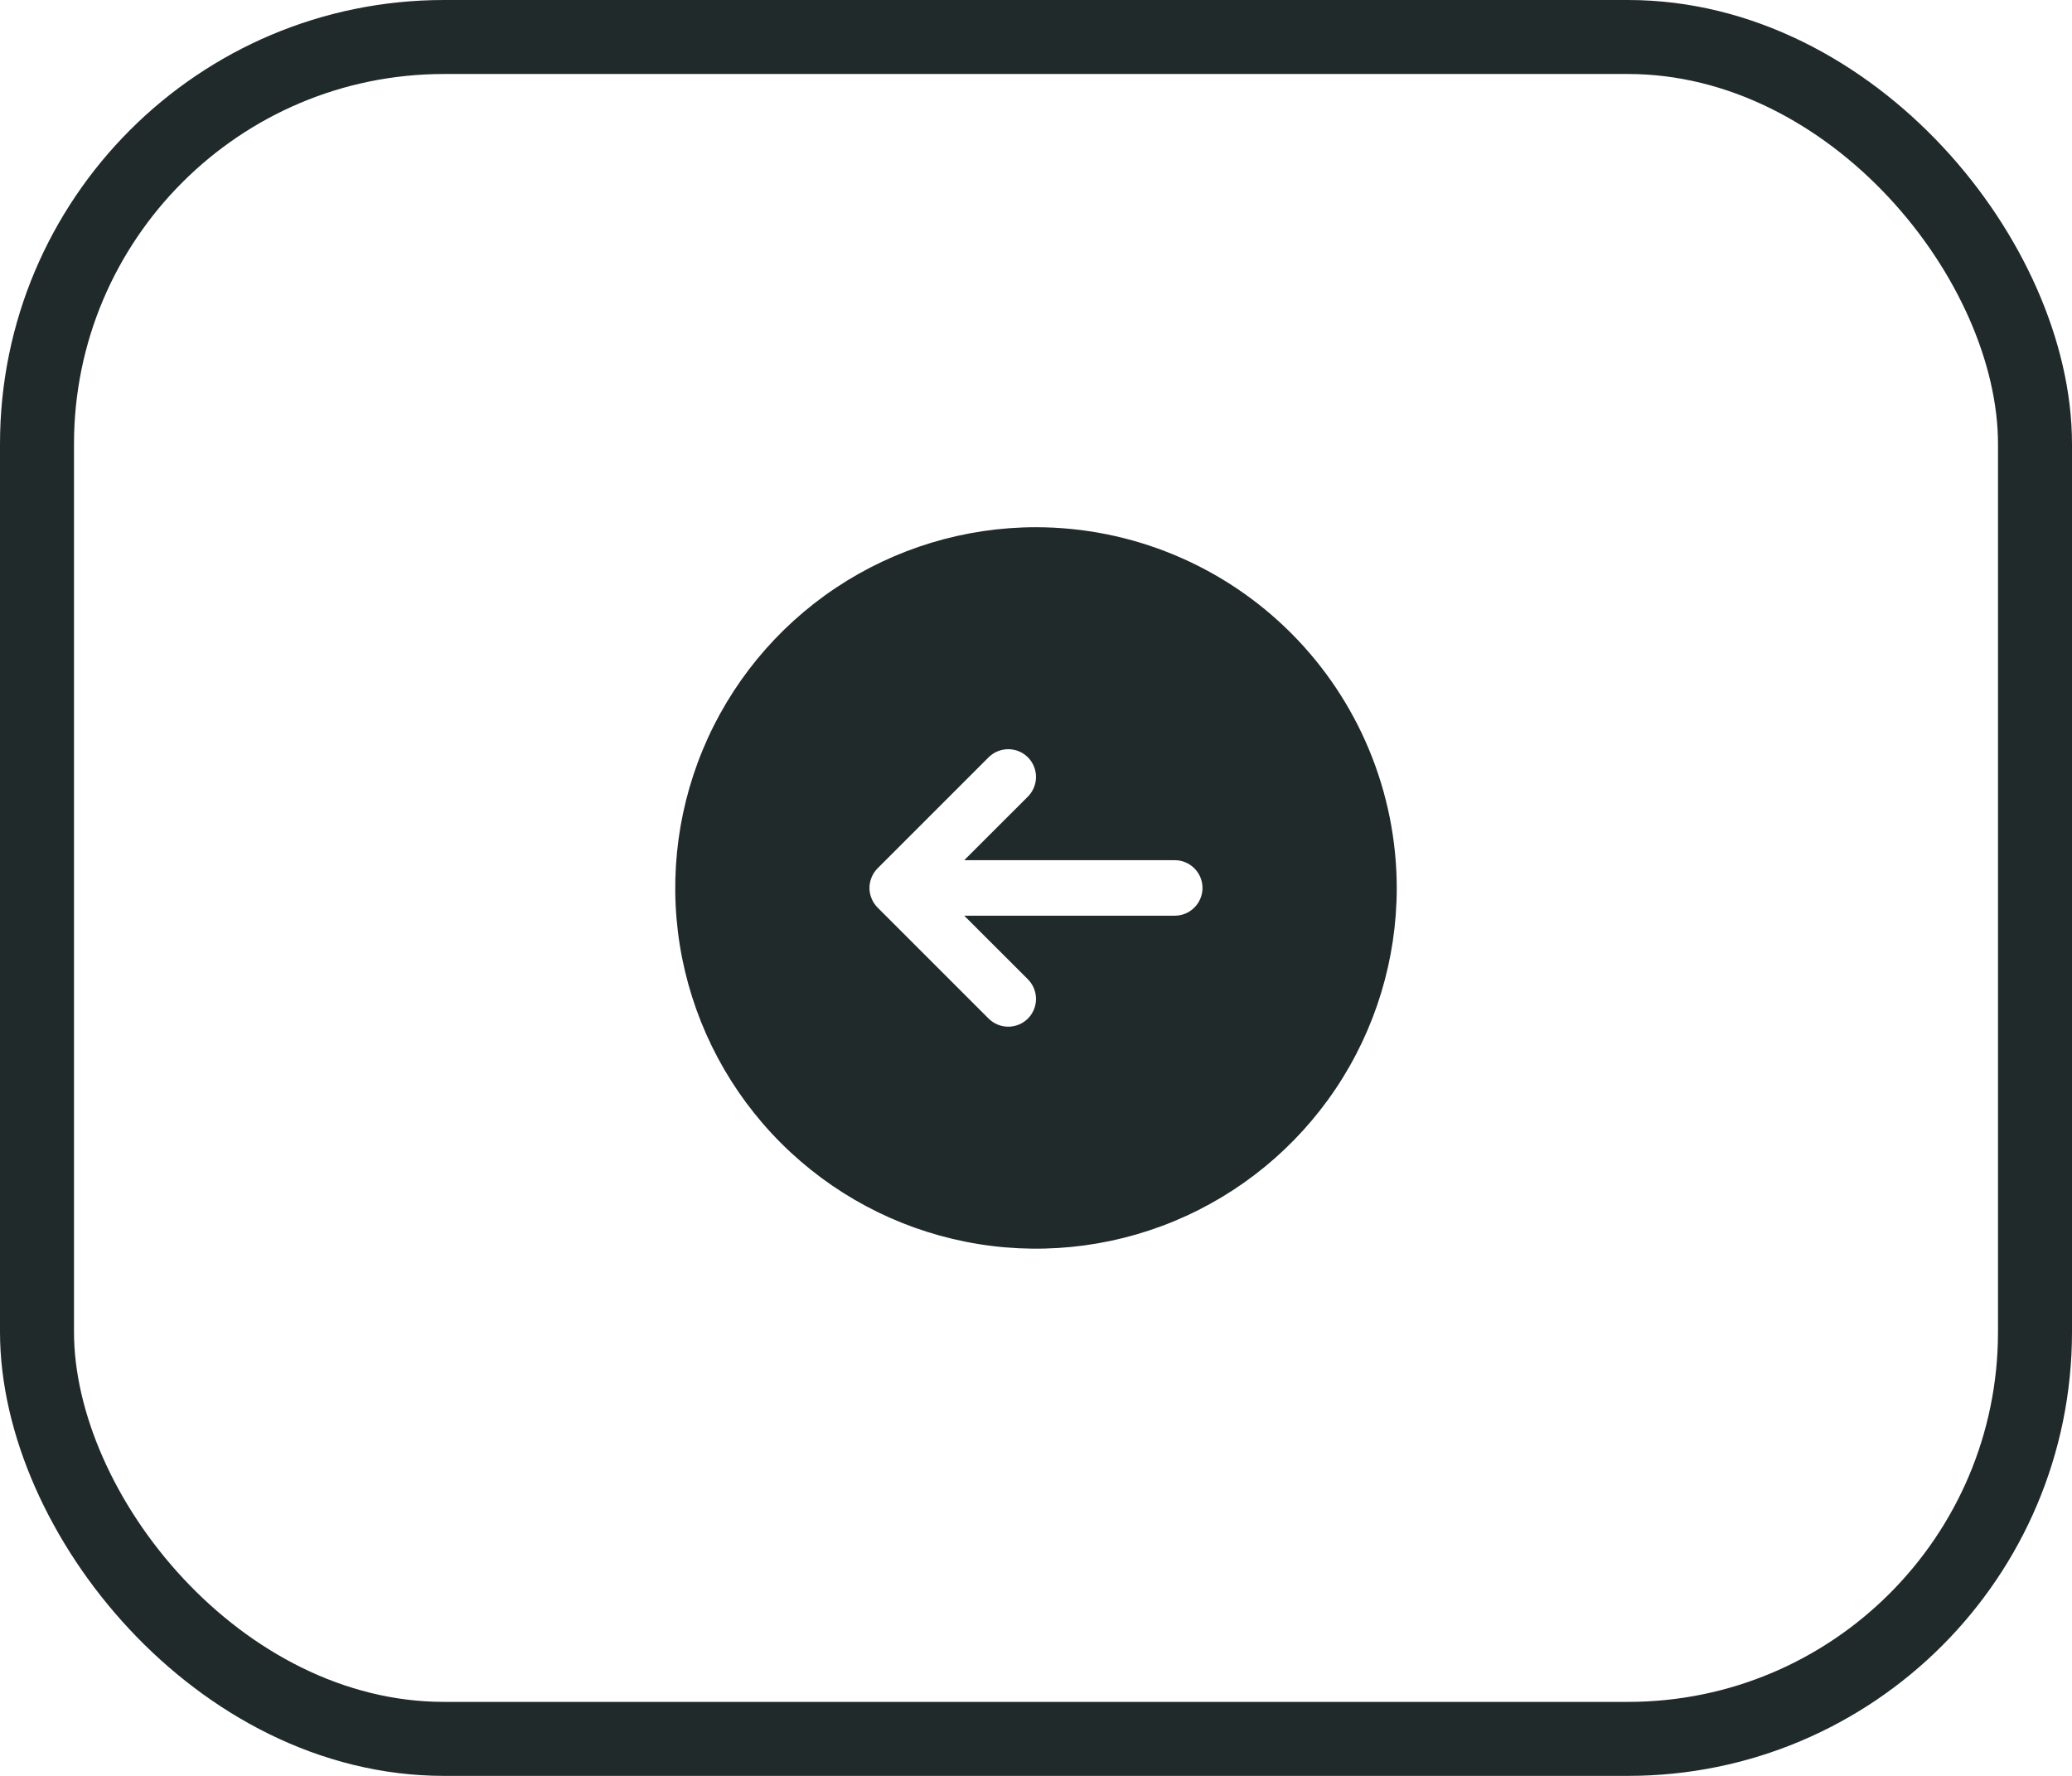
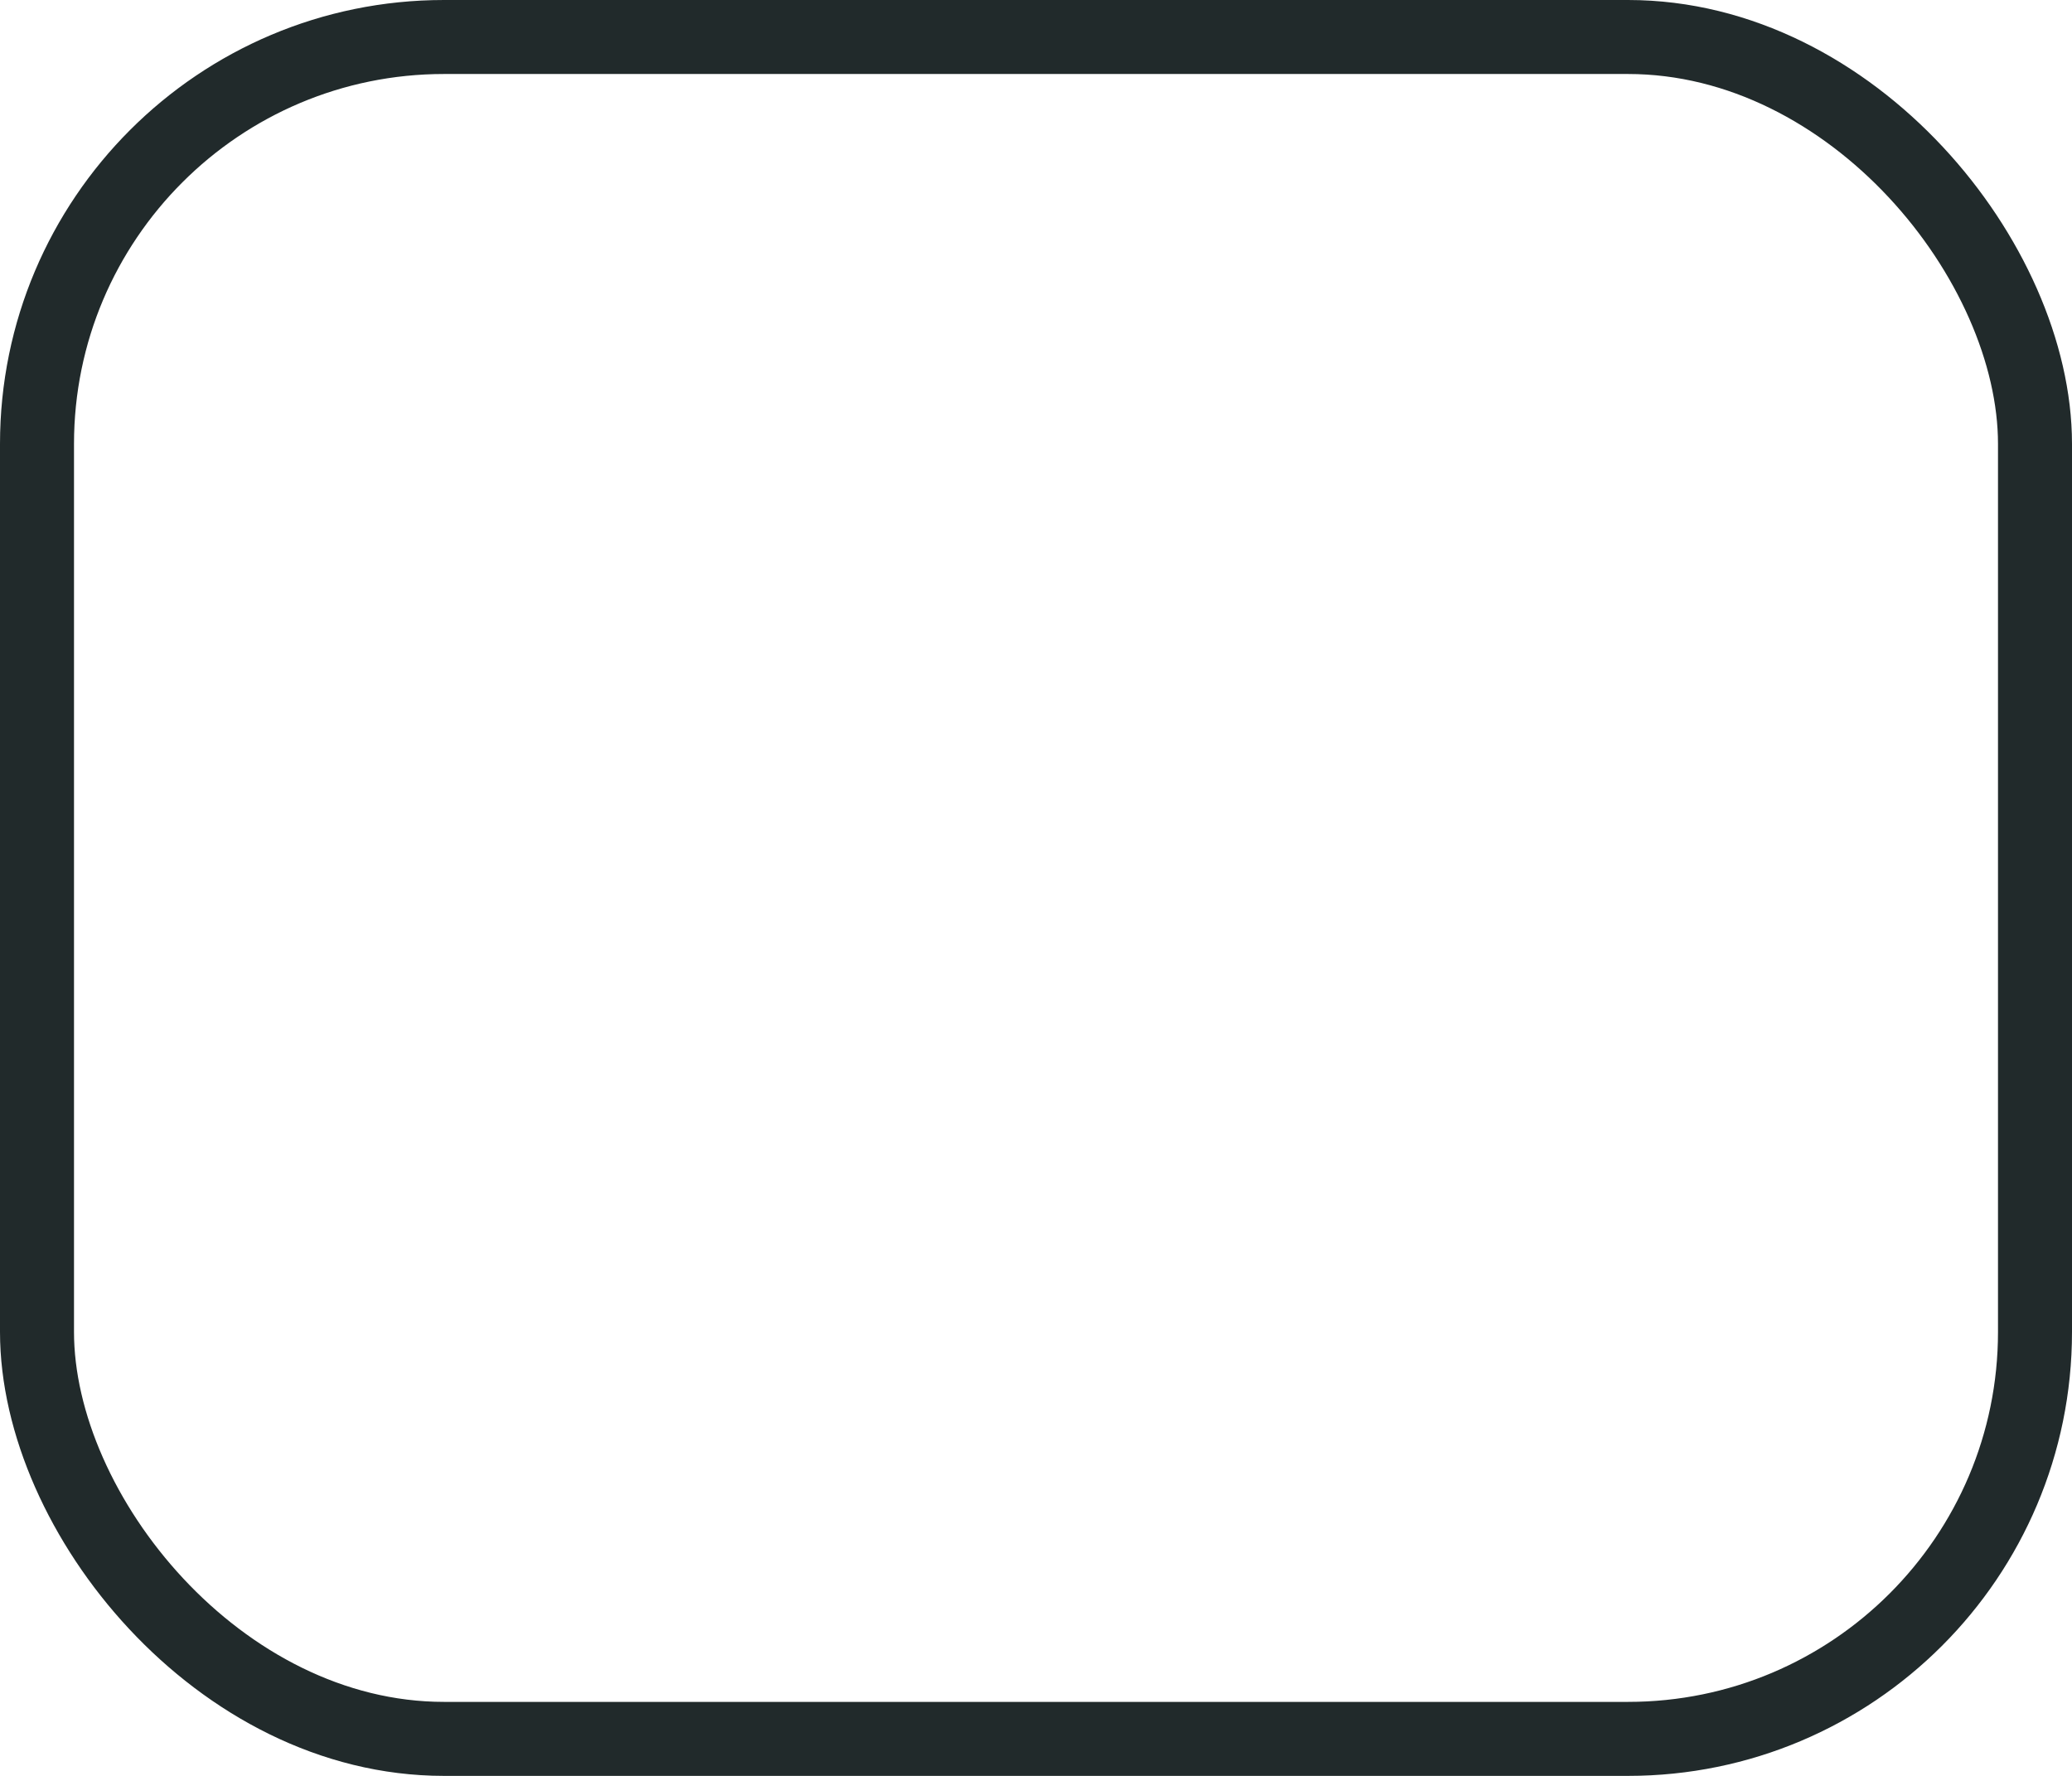
<svg xmlns="http://www.w3.org/2000/svg" width="56" height="48" viewBox="0 0 56 48" fill="none">
  <rect x="1" y="1" width="54" height="46" rx="11" stroke="#212A2B" stroke-width="2" />
-   <path d="M28 14.25C26.072 14.25 24.187 14.822 22.583 15.893C20.98 16.965 19.73 18.487 18.992 20.269C18.254 22.05 18.061 24.011 18.437 25.902C18.814 27.793 19.742 29.531 21.106 30.894C22.469 32.258 24.207 33.187 26.098 33.563C27.989 33.939 29.95 33.746 31.731 33.008C33.513 32.27 35.035 31.02 36.107 29.417C37.178 27.813 37.75 25.928 37.75 24C37.747 21.415 36.719 18.937 34.891 17.109C33.063 15.281 30.585 14.253 28 14.25ZM31.75 24.75H26.06L27.781 26.469C27.85 26.539 27.906 26.622 27.943 26.713C27.981 26.804 28 26.901 28 27C28 27.099 27.981 27.196 27.943 27.287C27.906 27.378 27.85 27.461 27.781 27.531C27.711 27.6 27.628 27.656 27.537 27.693C27.446 27.731 27.349 27.75 27.25 27.75C27.151 27.75 27.054 27.731 26.963 27.693C26.872 27.656 26.789 27.6 26.719 27.531L23.719 24.531C23.65 24.461 23.594 24.378 23.557 24.287C23.519 24.196 23.499 24.099 23.499 24C23.499 23.901 23.519 23.804 23.557 23.713C23.594 23.622 23.65 23.539 23.719 23.469L26.719 20.469C26.86 20.329 27.051 20.25 27.25 20.25C27.449 20.25 27.64 20.329 27.781 20.469C27.921 20.61 28 20.801 28 21C28 21.199 27.921 21.39 27.781 21.531L26.06 23.25H31.75C31.949 23.25 32.14 23.329 32.28 23.47C32.421 23.61 32.5 23.801 32.5 24C32.5 24.199 32.421 24.39 32.28 24.53C32.14 24.671 31.949 24.75 31.75 24.75Z" fill="#212A2B" />
</svg>